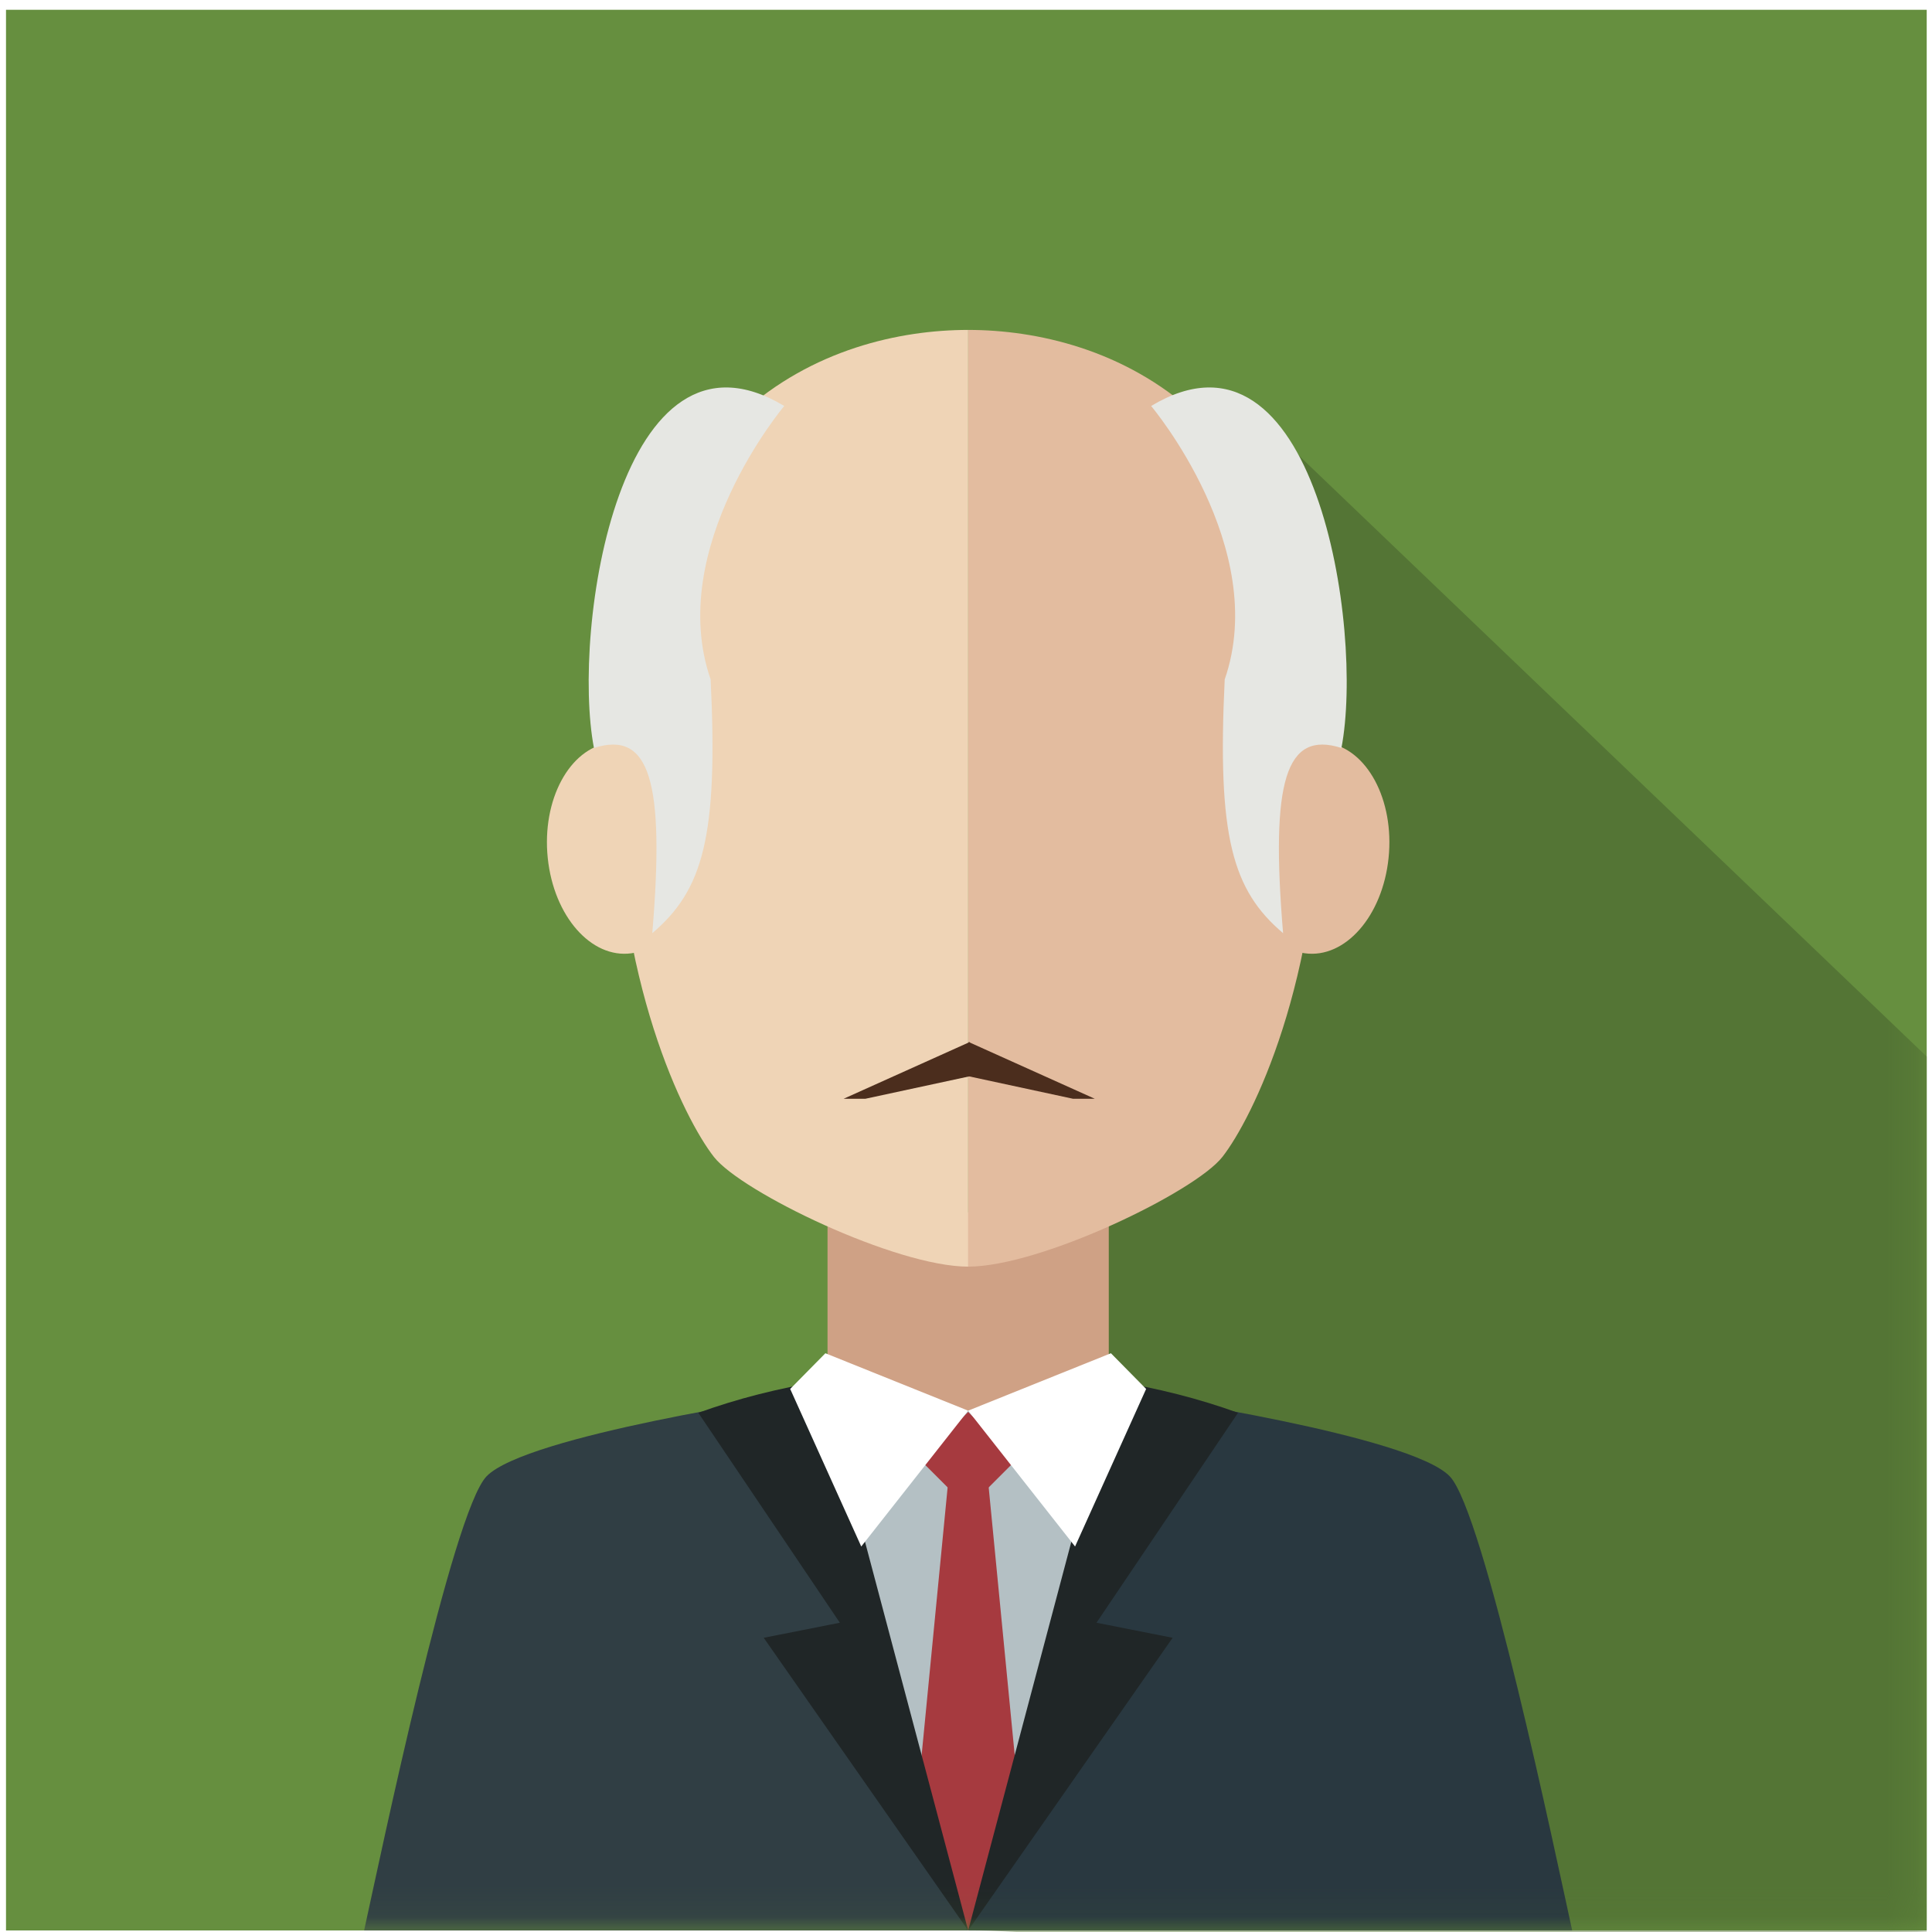
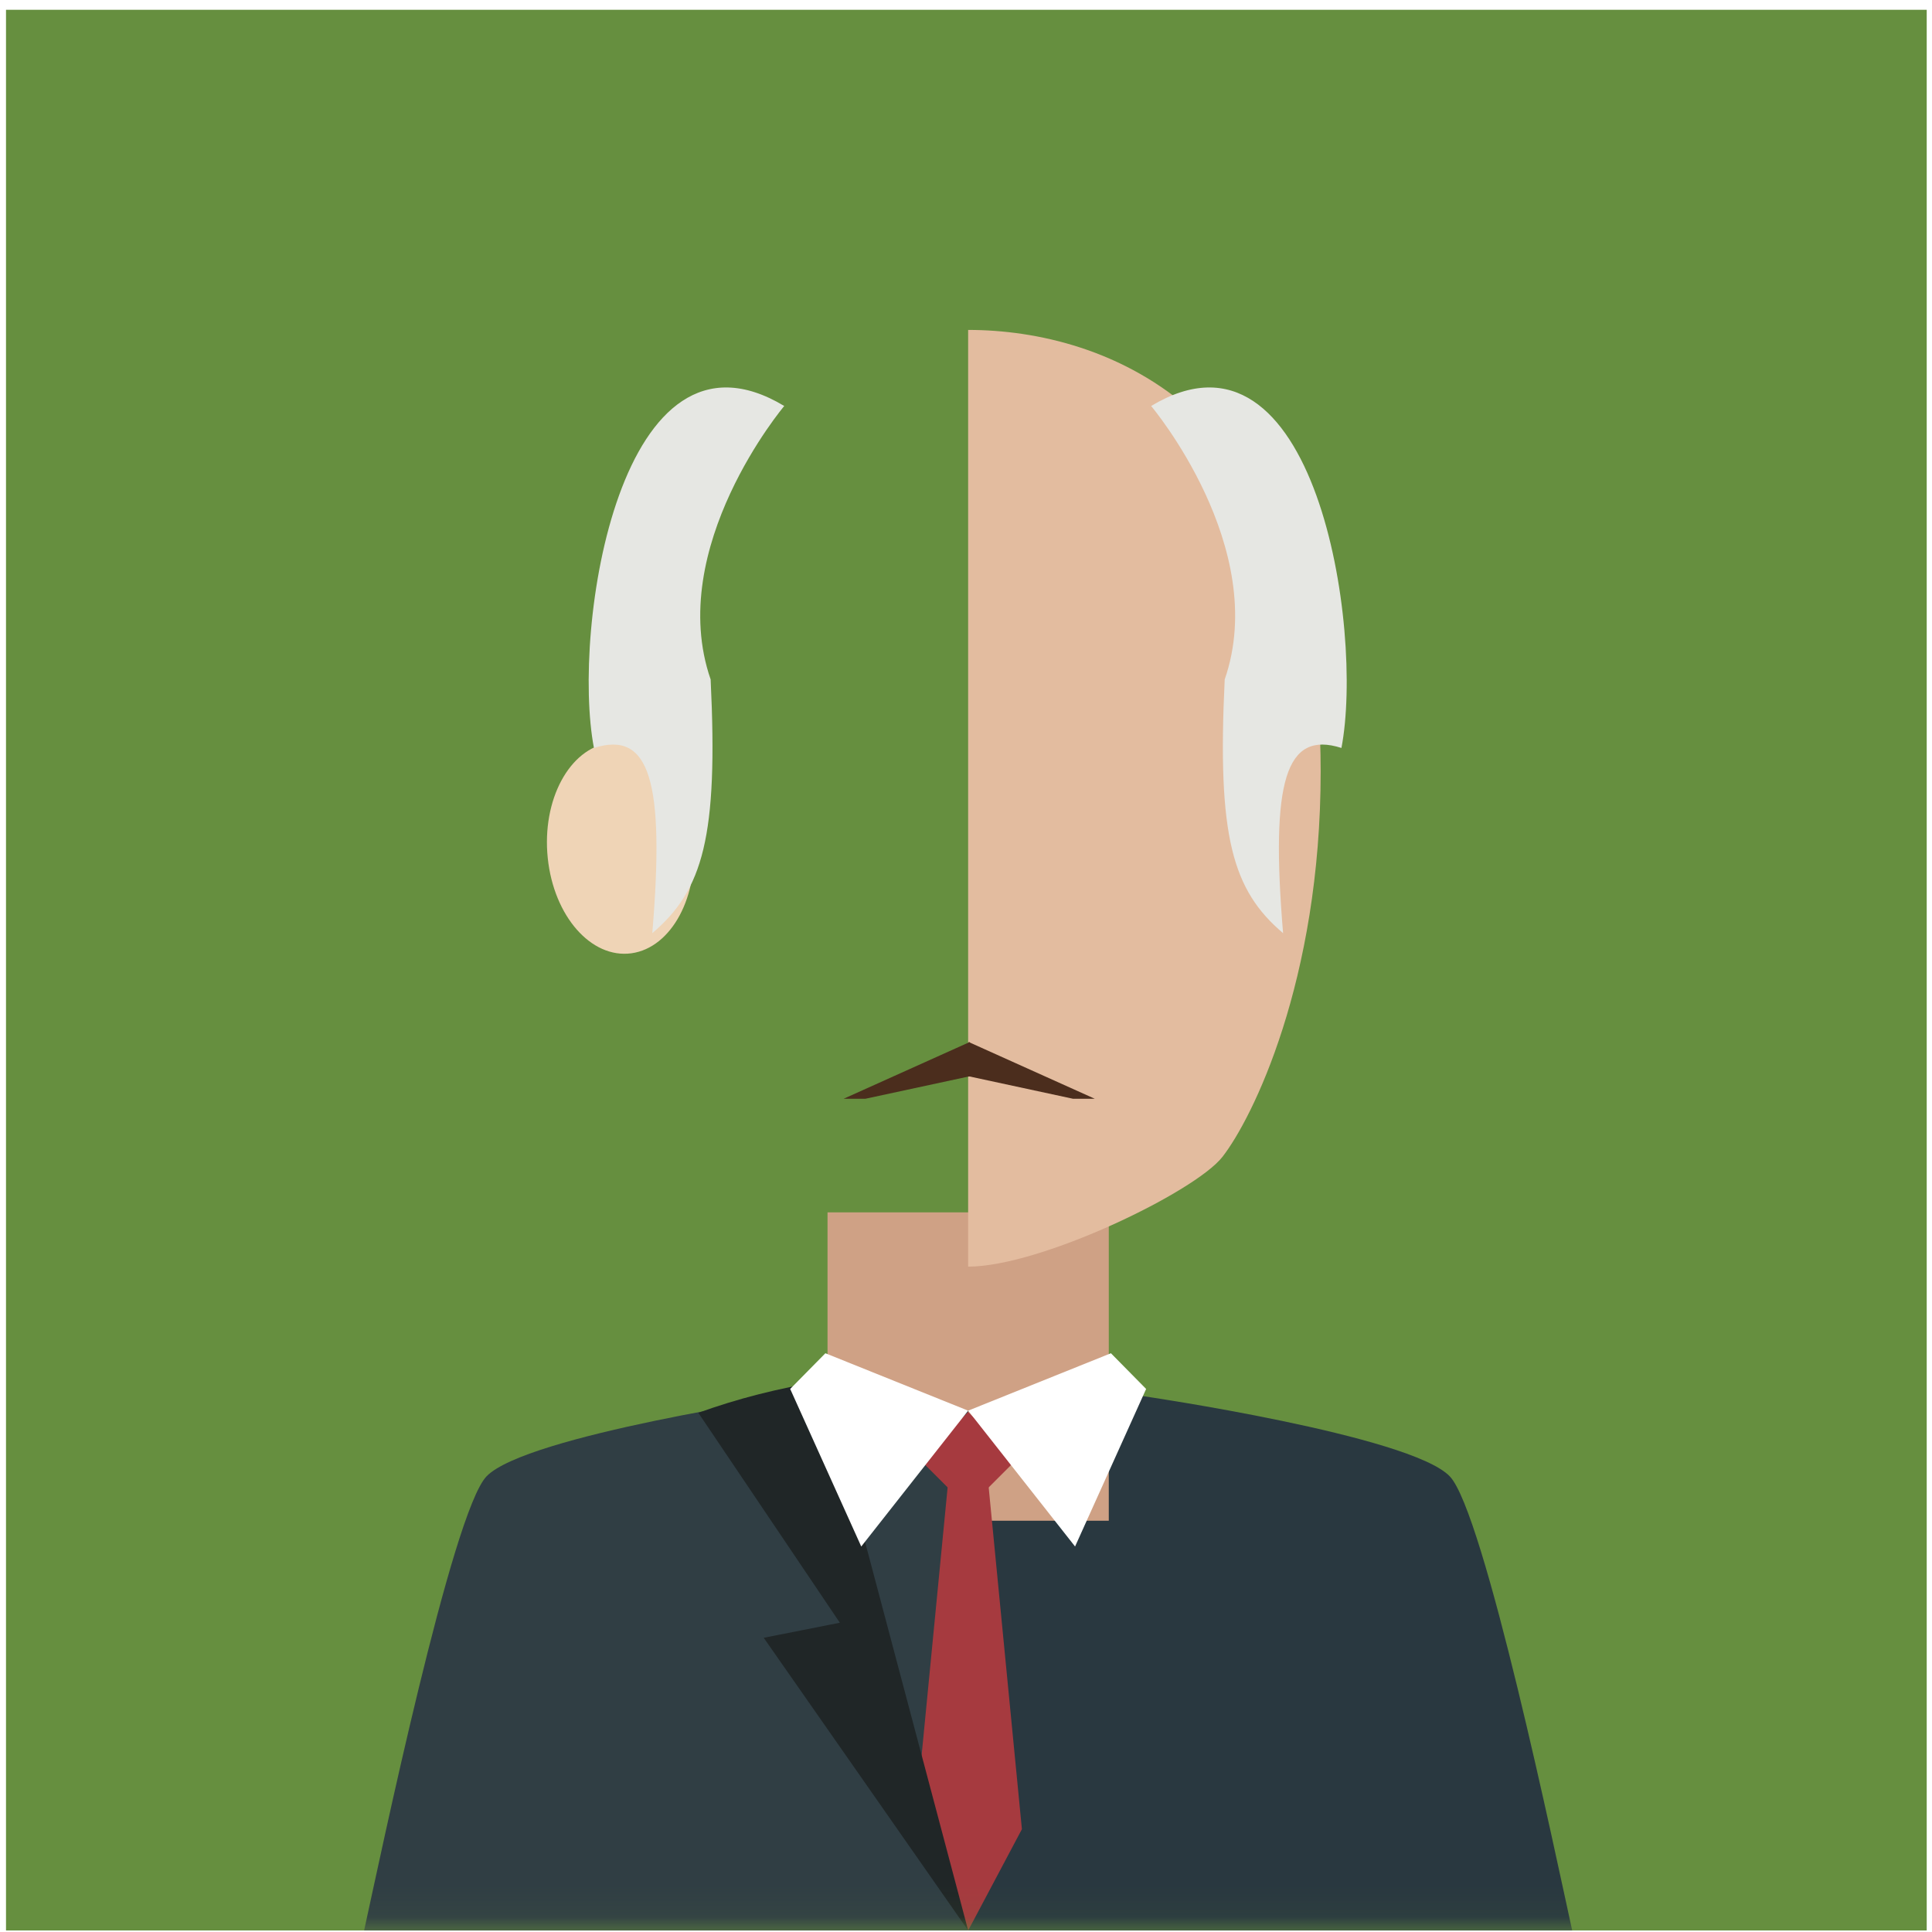
<svg xmlns="http://www.w3.org/2000/svg" xmlns:xlink="http://www.w3.org/1999/xlink" width="64px" height="64px" viewBox="0 0 64 64" version="1.1">
  <title>avatar8</title>
  <desc>Created with Sketch.</desc>
  <defs>
    <path d="M63.825,0.325 C48.323,0.325 37.718,0.325 32.012,0.325 C25.65,0.325 15.045,0.325 0.199,0.325 C0.199,16.183 0.199,26.787 0.199,32.138 C0.199,37.295 0.199,47.899 0.199,63.949 C14.852,63.949 25.457,63.949 32.012,63.949 C39.499,63.949 50.103,63.949 63.825,63.949 C63.825,46.968 63.825,36.364 63.825,32.138 C63.825,26.131 63.825,15.526 63.825,0.325 Z" id="path-1" />
  </defs>
  <g id="Page-1" stroke="none" stroke-width="1" fill="none" fill-rule="evenodd">
    <g id="avatar8">
      <mask id="mask-2" fill="white">
        <use xlink:href="#path-1" />
      </mask>
      <use id="path-1" fill="#668F3F" fill-rule="nonzero" xlink:href="#path-1" />
-       <path d="M63.825,35 L41.531,13.659 L32.012,63.949 C49.582,63.949 63.825,81.519 63.825,63.949 L63.825,35 Z" id="Fill-81" fill="#547535" fill-rule="nonzero" mask="url(#mask-2)" />
      <g id="Group" mask="url(#mask-2)" fill-rule="nonzero">
        <g transform="translate(11.977, 10.854)">
          <path d="M25.883,35.394 C25.883,35.394 34.741,36.689 36.049,38.052 C37.188,39.238 39.556,50.603 40.104,53.096 C24.553,53.096 20.094,53.096 20.094,53.096 L20.094,35.876 L25.883,35.394" id="Fill-82" fill="#293840" />
          <polygon id="Fill-84" fill="#CFA185" points="15.436 39.522 24.753 39.522 24.753 29.307 15.436 29.307" />
          <path d="M20.094,0.075 C24.618,0.075 31.772,2.646 31.772,14.697 C31.772,21.654 29.503,26.212 28.515,27.472 C27.606,28.633 22.494,31.105 20.094,31.105 C20.094,18.926 20.094,0.075 20.094,0.075" id="Fill-85" fill="#E3BC9F" />
-           <path d="M34.021,17.569 C34.221,15.644 33.304,13.936 31.973,13.753 C30.642,13.571 29.401,14.983 29.202,16.909 C29.002,18.834 29.919,20.543 31.251,20.725 C32.582,20.907 33.822,19.495 34.021,17.569" id="Fill-86" fill="#E3BC9F" />
-           <path d="M20.095,0.075 C15.571,0.075 8.417,2.646 8.417,14.697 C8.417,21.654 10.686,26.212 11.674,27.472 C12.583,28.633 17.696,31.105 20.095,31.105 C20.095,18.926 20.095,0.075 20.095,0.075" id="Fill-87" fill="#EFD4B6" />
          <path d="M6.168,17.569 C5.968,15.644 6.885,13.936 8.216,13.753 C9.548,13.571 10.788,14.983 10.987,16.909 C11.187,18.834 10.269,20.543 8.938,20.725 C7.607,20.907 6.367,19.495 6.168,17.569" id="Fill-88" fill="#EFD4B6" />
          <path d="M14.002,2.595 C14.002,2.595 10.051,7.283 11.564,11.654 C11.816,16.865 11.312,18.63 9.631,20.059 C10.051,15.016 9.547,13.334 7.698,13.923 C6.942,9.972 8.573,-0.67 14.002,2.595" id="Fill-89" fill="#E6E7E3" />
          <path d="M26.156,2.595 C26.156,2.595 30.107,7.283 28.593,11.654 C28.342,16.865 28.846,18.63 30.527,20.059 C30.107,15.016 30.611,13.334 32.46,13.923 C33.217,9.972 31.585,-0.67 26.156,2.595" id="Fill-90" fill="#E6E7E3" />
          <path d="M14.306,35.394 C14.306,35.394 5.448,36.689 4.14,38.052 C3.001,39.238 0.632,50.603 0.085,53.096 C15.636,53.096 20.094,53.096 20.094,53.096 L20.094,35.876 L14.306,35.394" id="Fill-91" fill="#303E44" />
-           <polyline id="Fill-92" fill="#B4C0C4" points="25.99 35.157 20.094 35.876 14.199 35.157 20.094 53.096" />
          <polyline id="Fill-93" fill="#A63A3F" points="19.493 37.608 18.315 49.74 20.095 53.096 21.875 49.74 20.696 37.608 19.493 37.608" />
          <path d="M15.844,42.901 L11.156,35.947 C12.439,35.481 13.817,35.132 15.265,34.896 L20.095,53.096 L13.322,43.4 L15.844,42.901" id="Fill-94" fill="#202627" />
-           <path d="M24.346,42.901 L29.034,35.947 C27.751,35.481 26.373,35.132 24.925,34.896 L20.095,53.096 L26.868,43.4 L24.346,42.901" id="Fill-95" fill="#202627" />
          <polyline id="Fill-96" fill="#A63A3F" points="21.685 37.507 20.095 39.098 18.505 37.507 20.095 35.917 21.685 37.507" />
          <polyline id="Fill-97" fill="#FFFFFF" points="20.094 35.876 15.365 33.974 14.199 35.157 16.553 40.376 20.094 35.876" />
          <polyline id="Fill-98" fill="#FFFFFF" points="20.094 35.876 24.824 33.974 25.99 35.157 23.636 40.376 20.094 35.876" />
          <polyline id="Fill-99" fill="#4B2D1D" points="20.147 23.664 20.147 24.799 16.69 25.544 15.969 25.544 20.147 23.664" />
          <polyline id="Fill-100" fill="#4B2D1D" points="20.111 23.664 20.111 24.799 23.568 25.544 24.289 25.544 20.111 23.664" />
        </g>
      </g>
    </g>
  </g>
</svg>